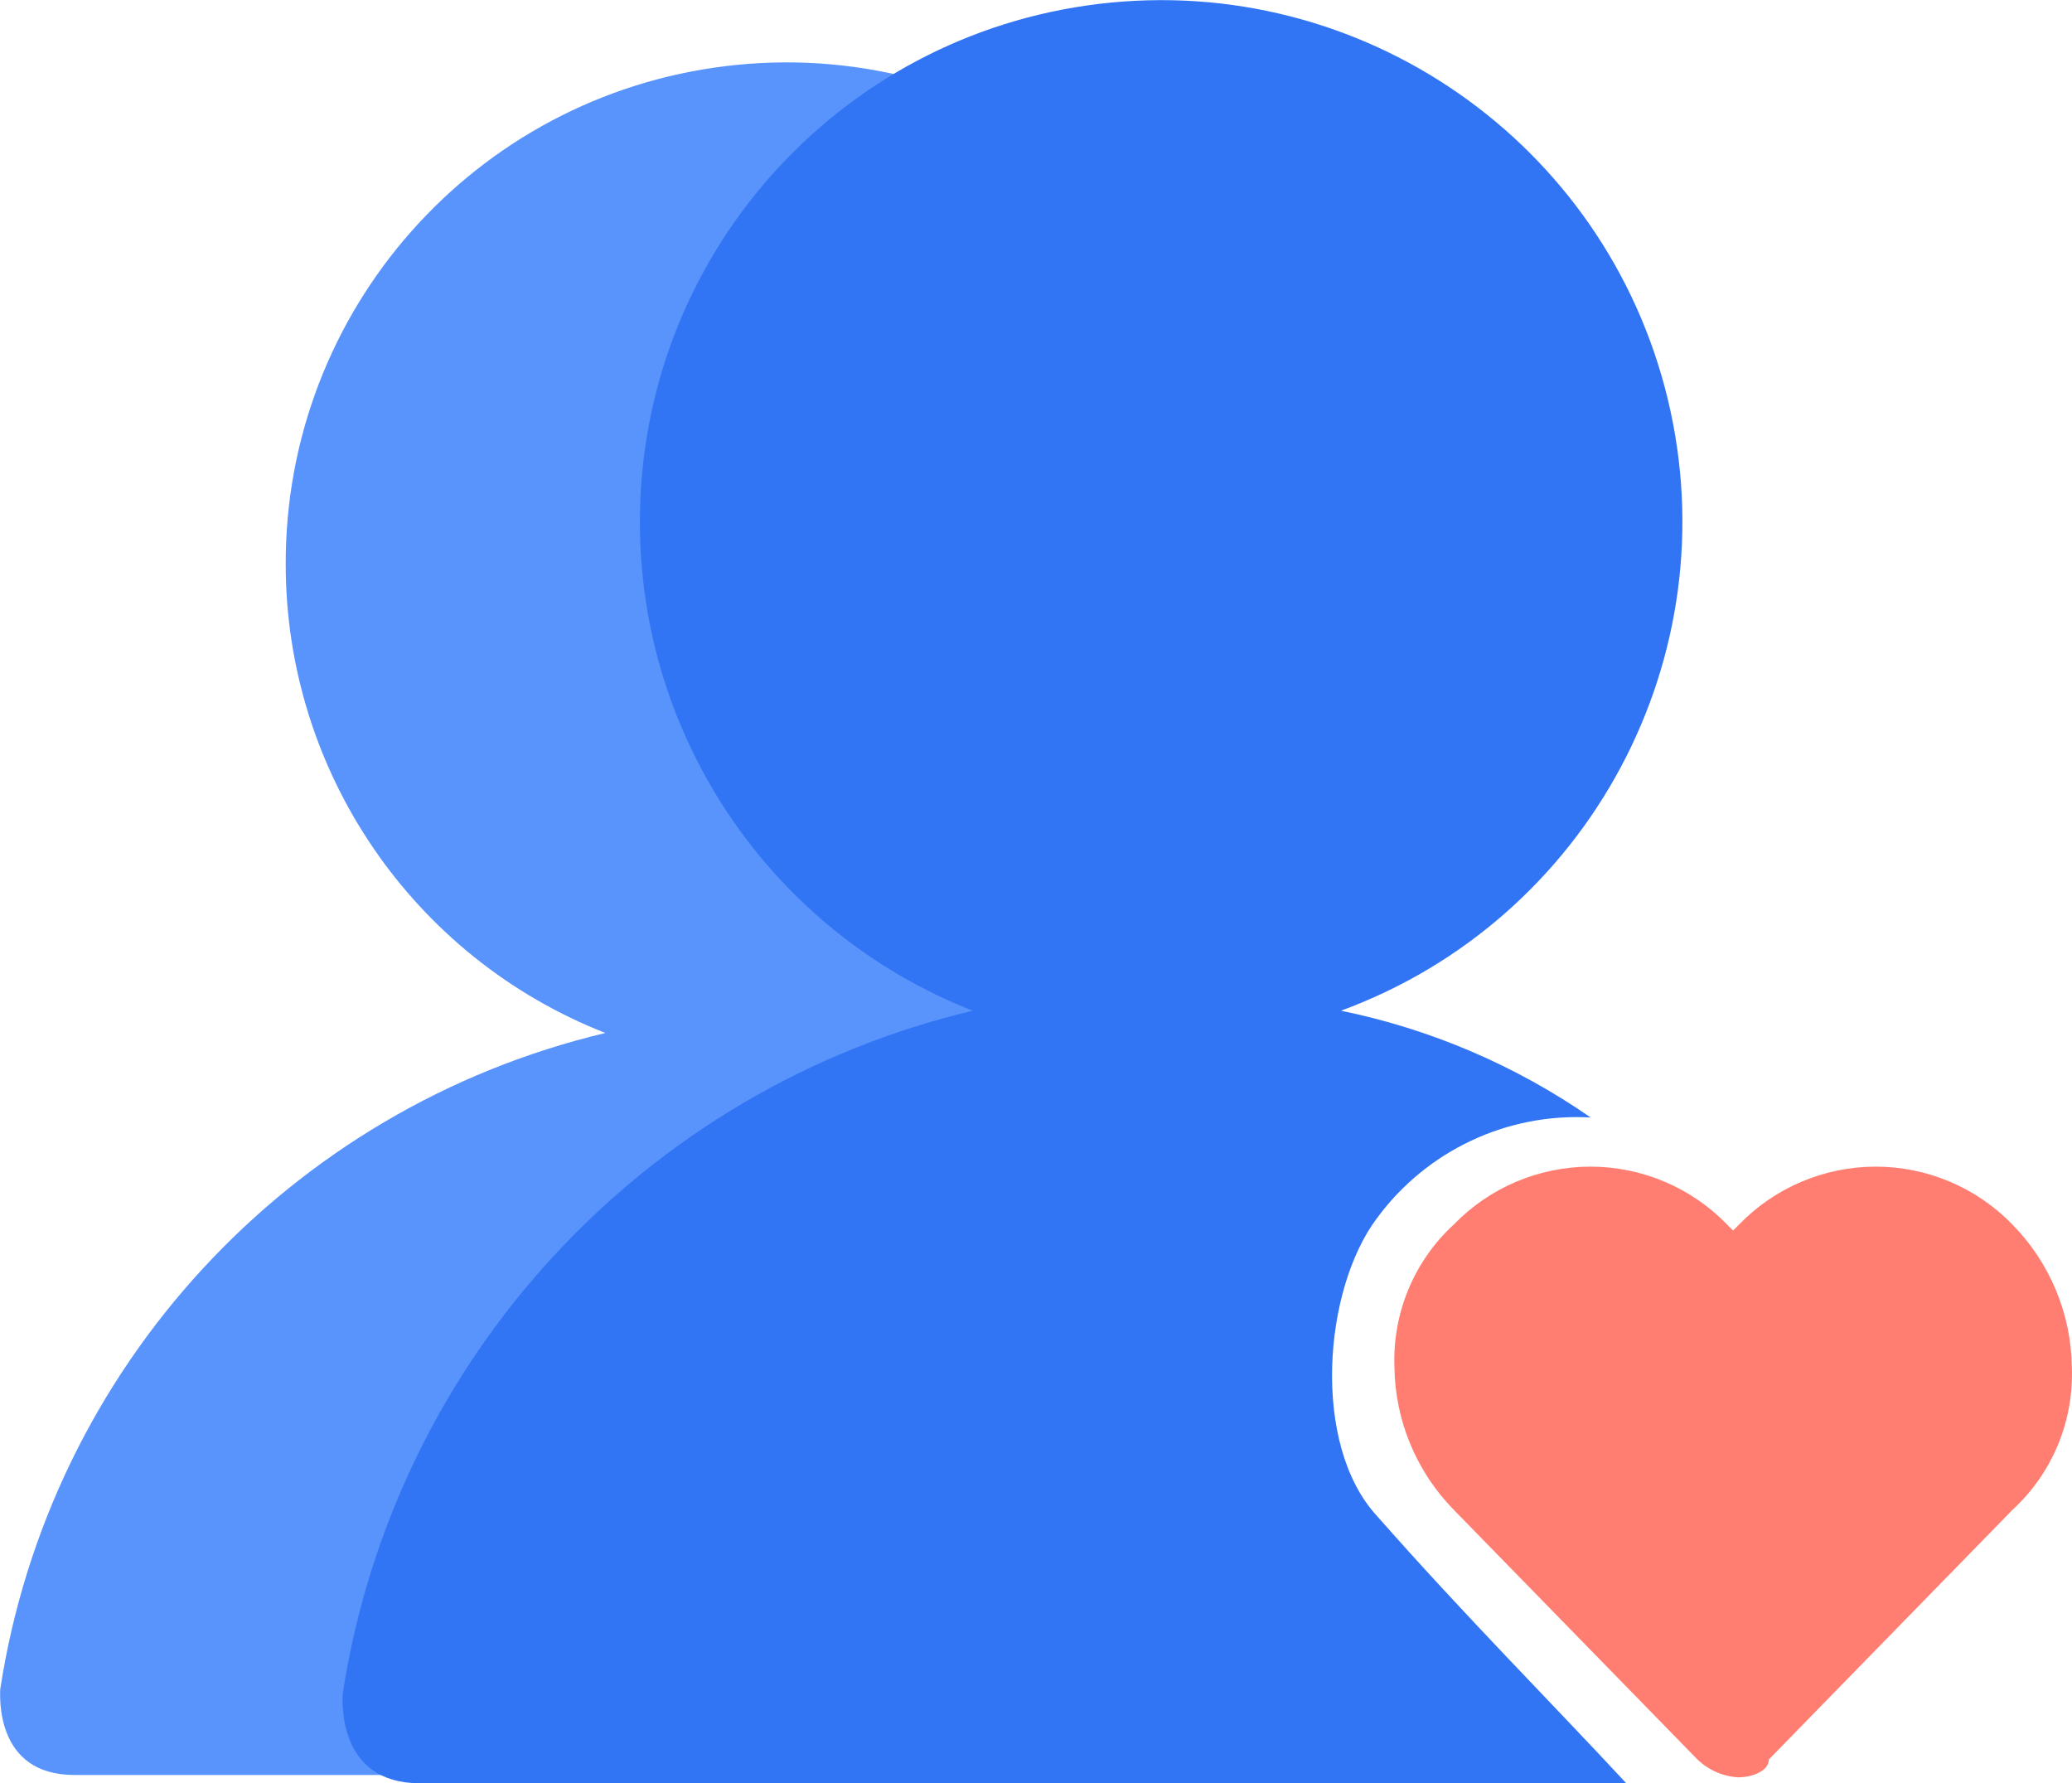
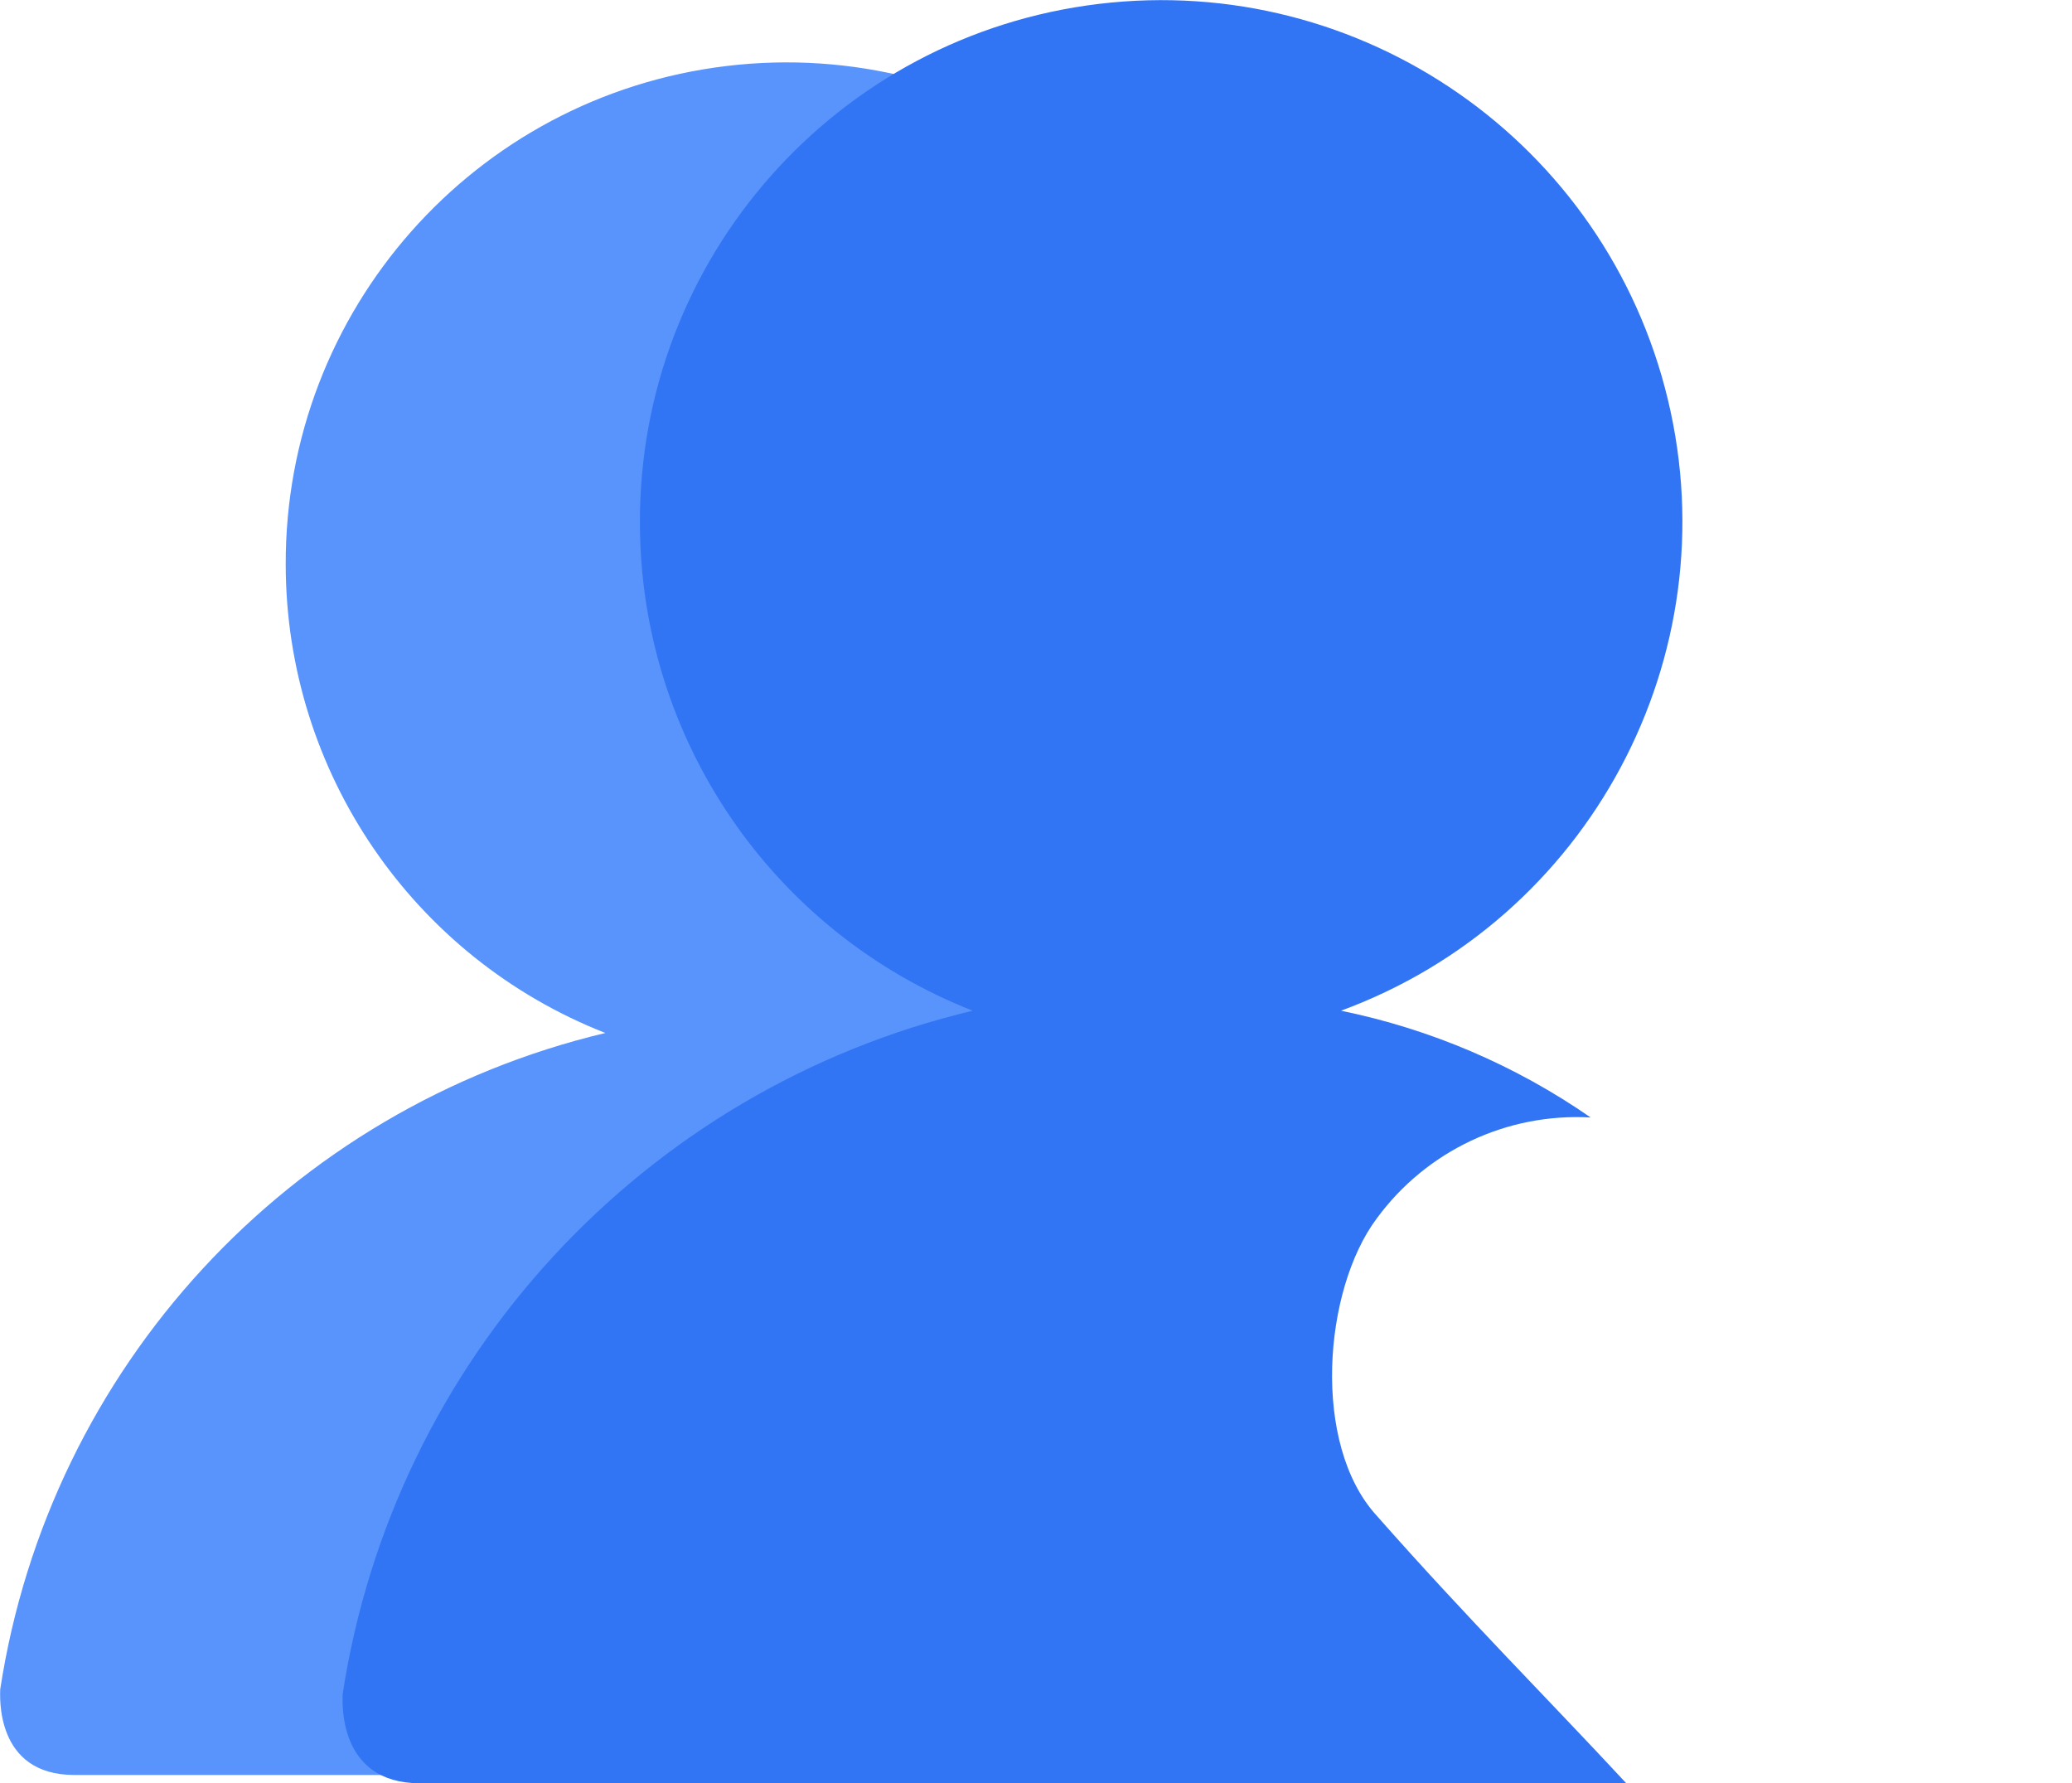
<svg xmlns="http://www.w3.org/2000/svg" width="40.002" height="34.423" viewBox="0 0 40.002 34.423" fill="none">
  <path d="M19.179 29.303C17.966 27.982 18.186 25.116 19.179 23.793C20.098 22.538 21.591 21.833 23.145 21.92C21.751 20.954 20.177 20.28 18.516 19.94C23.118 18.248 25.723 13.378 24.577 8.61C23.43 3.843 18.896 0.689 14.027 1.274C9.159 1.859 5.5 5.997 5.516 10.9C5.52 14.895 7.968 18.481 11.687 19.94C5.577 21.393 0.957 26.404 0.004 32.611C0.004 32.72 -0.107 34.263 1.436 34.263L23.805 34.263C22.373 32.72 20.831 31.178 19.179 29.303Z" fill="#5994FC">
</path>
  <path d="M26.579 29.258C25.317 27.882 25.547 24.899 26.579 23.521C27.537 22.214 29.091 21.48 30.709 21.571C29.258 20.565 27.619 19.864 25.889 19.51C30.681 17.748 33.394 12.677 32.2 7.713C31.006 2.749 26.285 -0.534 21.216 0.075C16.148 0.684 12.338 4.992 12.354 10.097C12.359 14.257 14.907 17.99 18.779 19.51C12.418 21.023 7.608 26.239 6.615 32.702C6.615 32.815 6.499 34.423 8.107 34.423L31.397 34.423C29.905 32.815 28.3 31.21 26.579 29.258Z" fill="#3175F5">
</path>
-   <path d="M33.577 34.309C33.275 34.296 32.989 34.173 32.771 33.964L28.067 29.145C27.345 28.408 26.934 27.422 26.921 26.391C26.881 25.349 27.299 24.343 28.067 23.637C28.759 22.923 29.711 22.52 30.705 22.52C31.699 22.52 32.651 22.923 33.343 23.637L33.459 23.753L33.575 23.637C34.267 22.923 35.218 22.52 36.213 22.52C37.207 22.52 38.159 22.923 38.851 23.637C39.574 24.372 39.986 25.36 39.999 26.391C40.039 27.433 39.621 28.439 38.853 29.145L34.149 33.964C34.151 34.193 33.808 34.307 33.577 34.307L33.577 34.309Z" fill="#FF7E71">
- </path>
</svg>